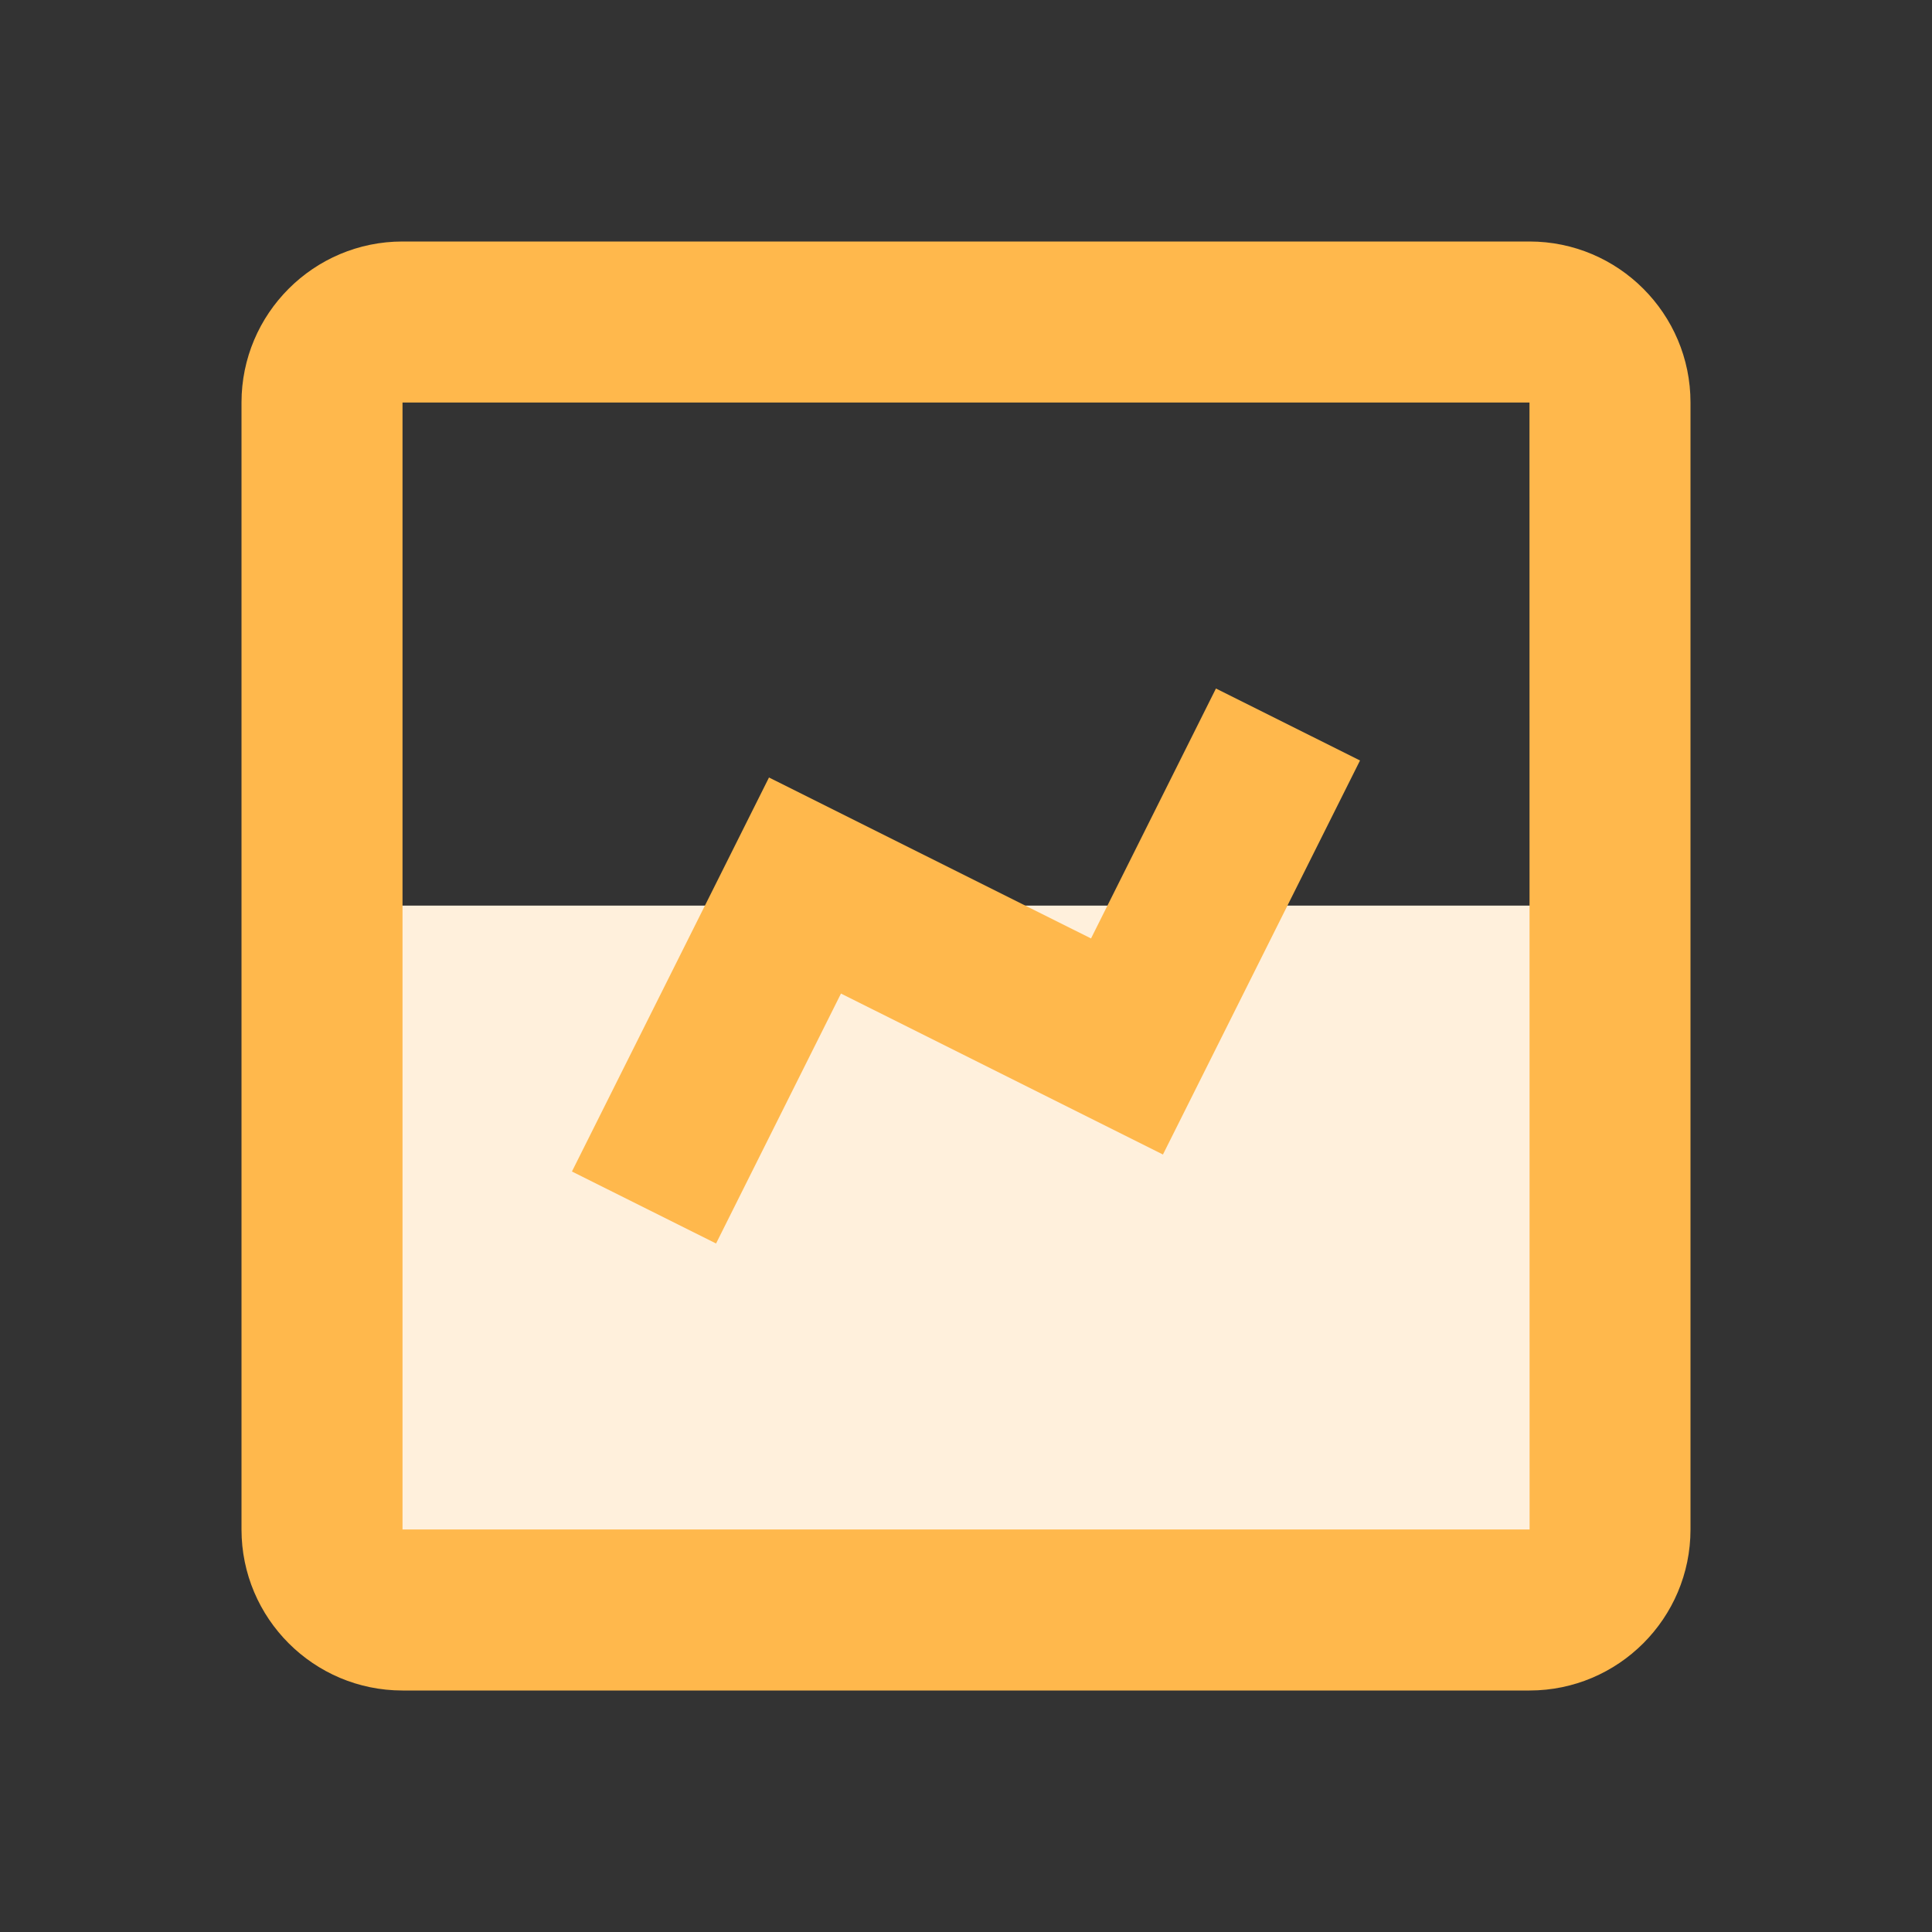
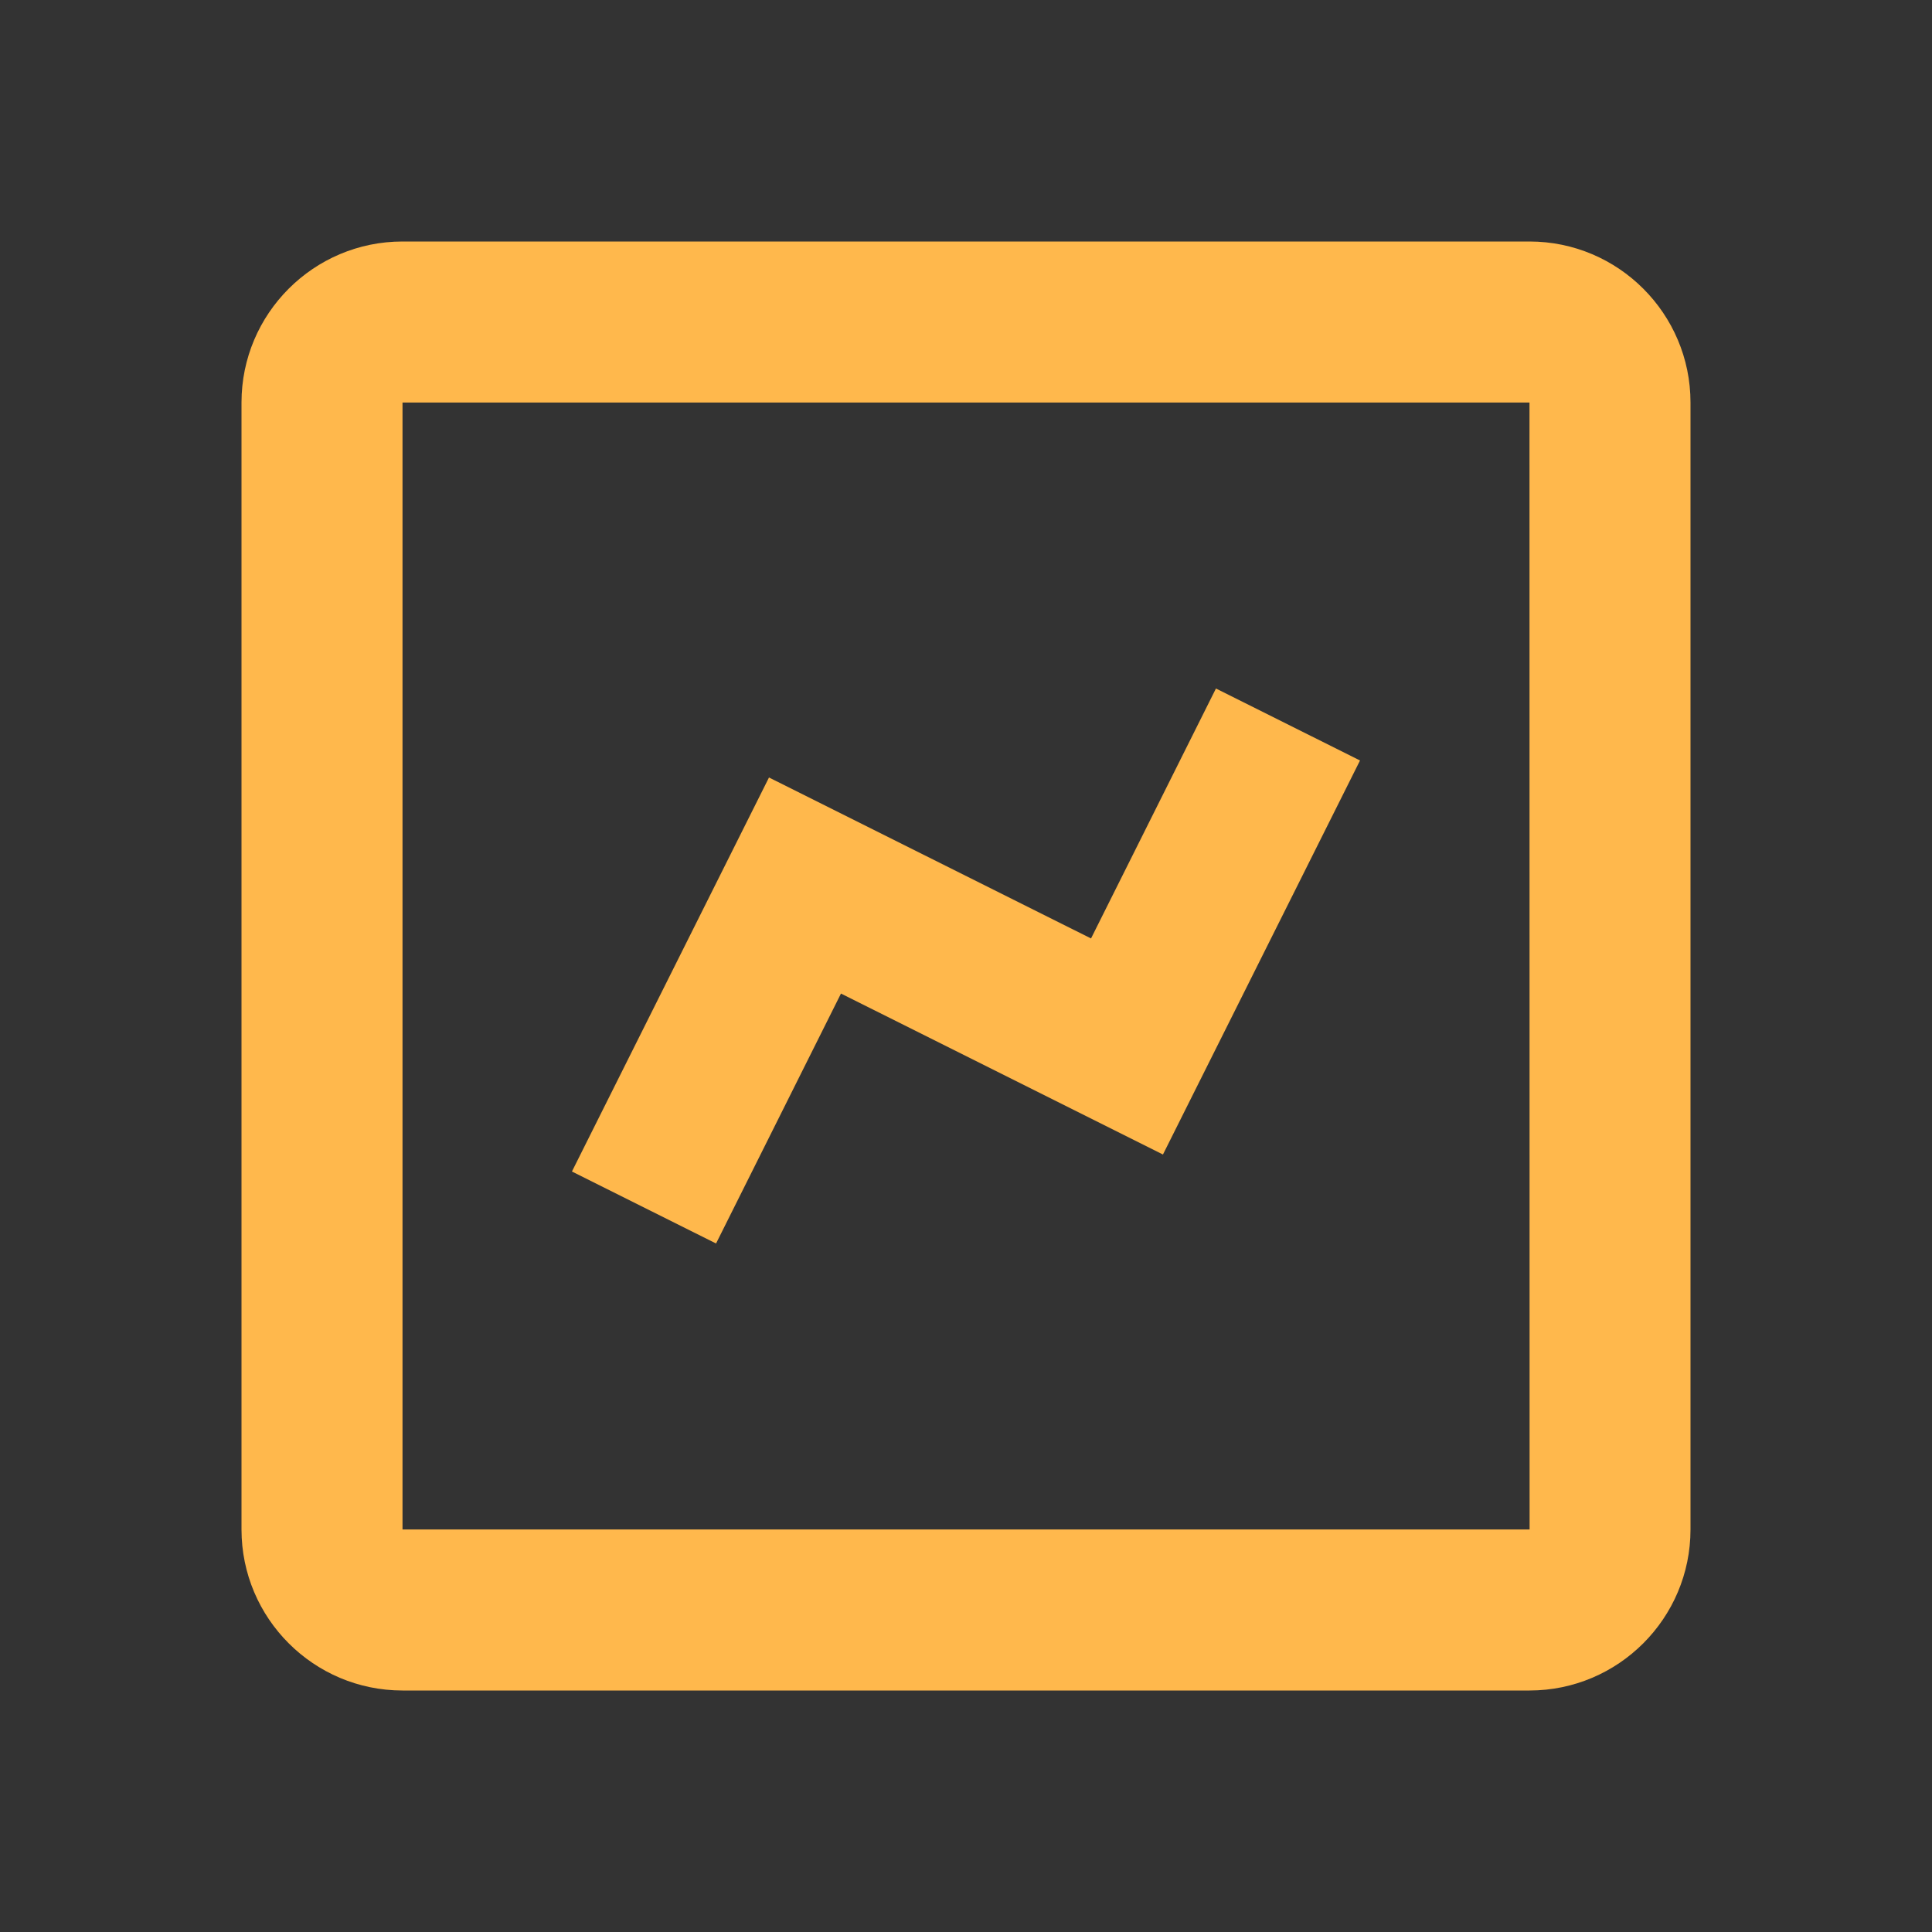
<svg xmlns="http://www.w3.org/2000/svg" width="35" height="35" viewBox="0 0 35 35" fill="none">
  <rect x="0" y="0" width="35" height="35" fill="#333333" stroke="none" />
  <g id="bx-chart 1">
-     <path id="Vector 282" d="M29.167 16.406H6.928V29.531H29.167V16.406Z" fill="#fff0dc" />
    <path id="Vector" d="M7.292 30.625H27.708C29.317 30.625 30.625 29.317 30.625 27.708V7.292C30.625 5.683 29.317 4.375 27.708 4.375H7.292C5.683 4.375 4.375 5.683 4.375 7.292V27.708C4.375 29.317 5.683 30.625 7.292 30.625ZM7.292 7.292H27.708L27.71 27.708H7.292V7.292Z" fill="#ffb84c" />
    <path id="Vector_2" d="M19.765 17.001L13.931 14.085L10.361 21.223L12.972 22.527L15.235 17.999L21.068 20.915L24.638 13.777L22.028 12.473L19.765 17.001Z" fill="#ffb84c" />
  </g>
</svg>